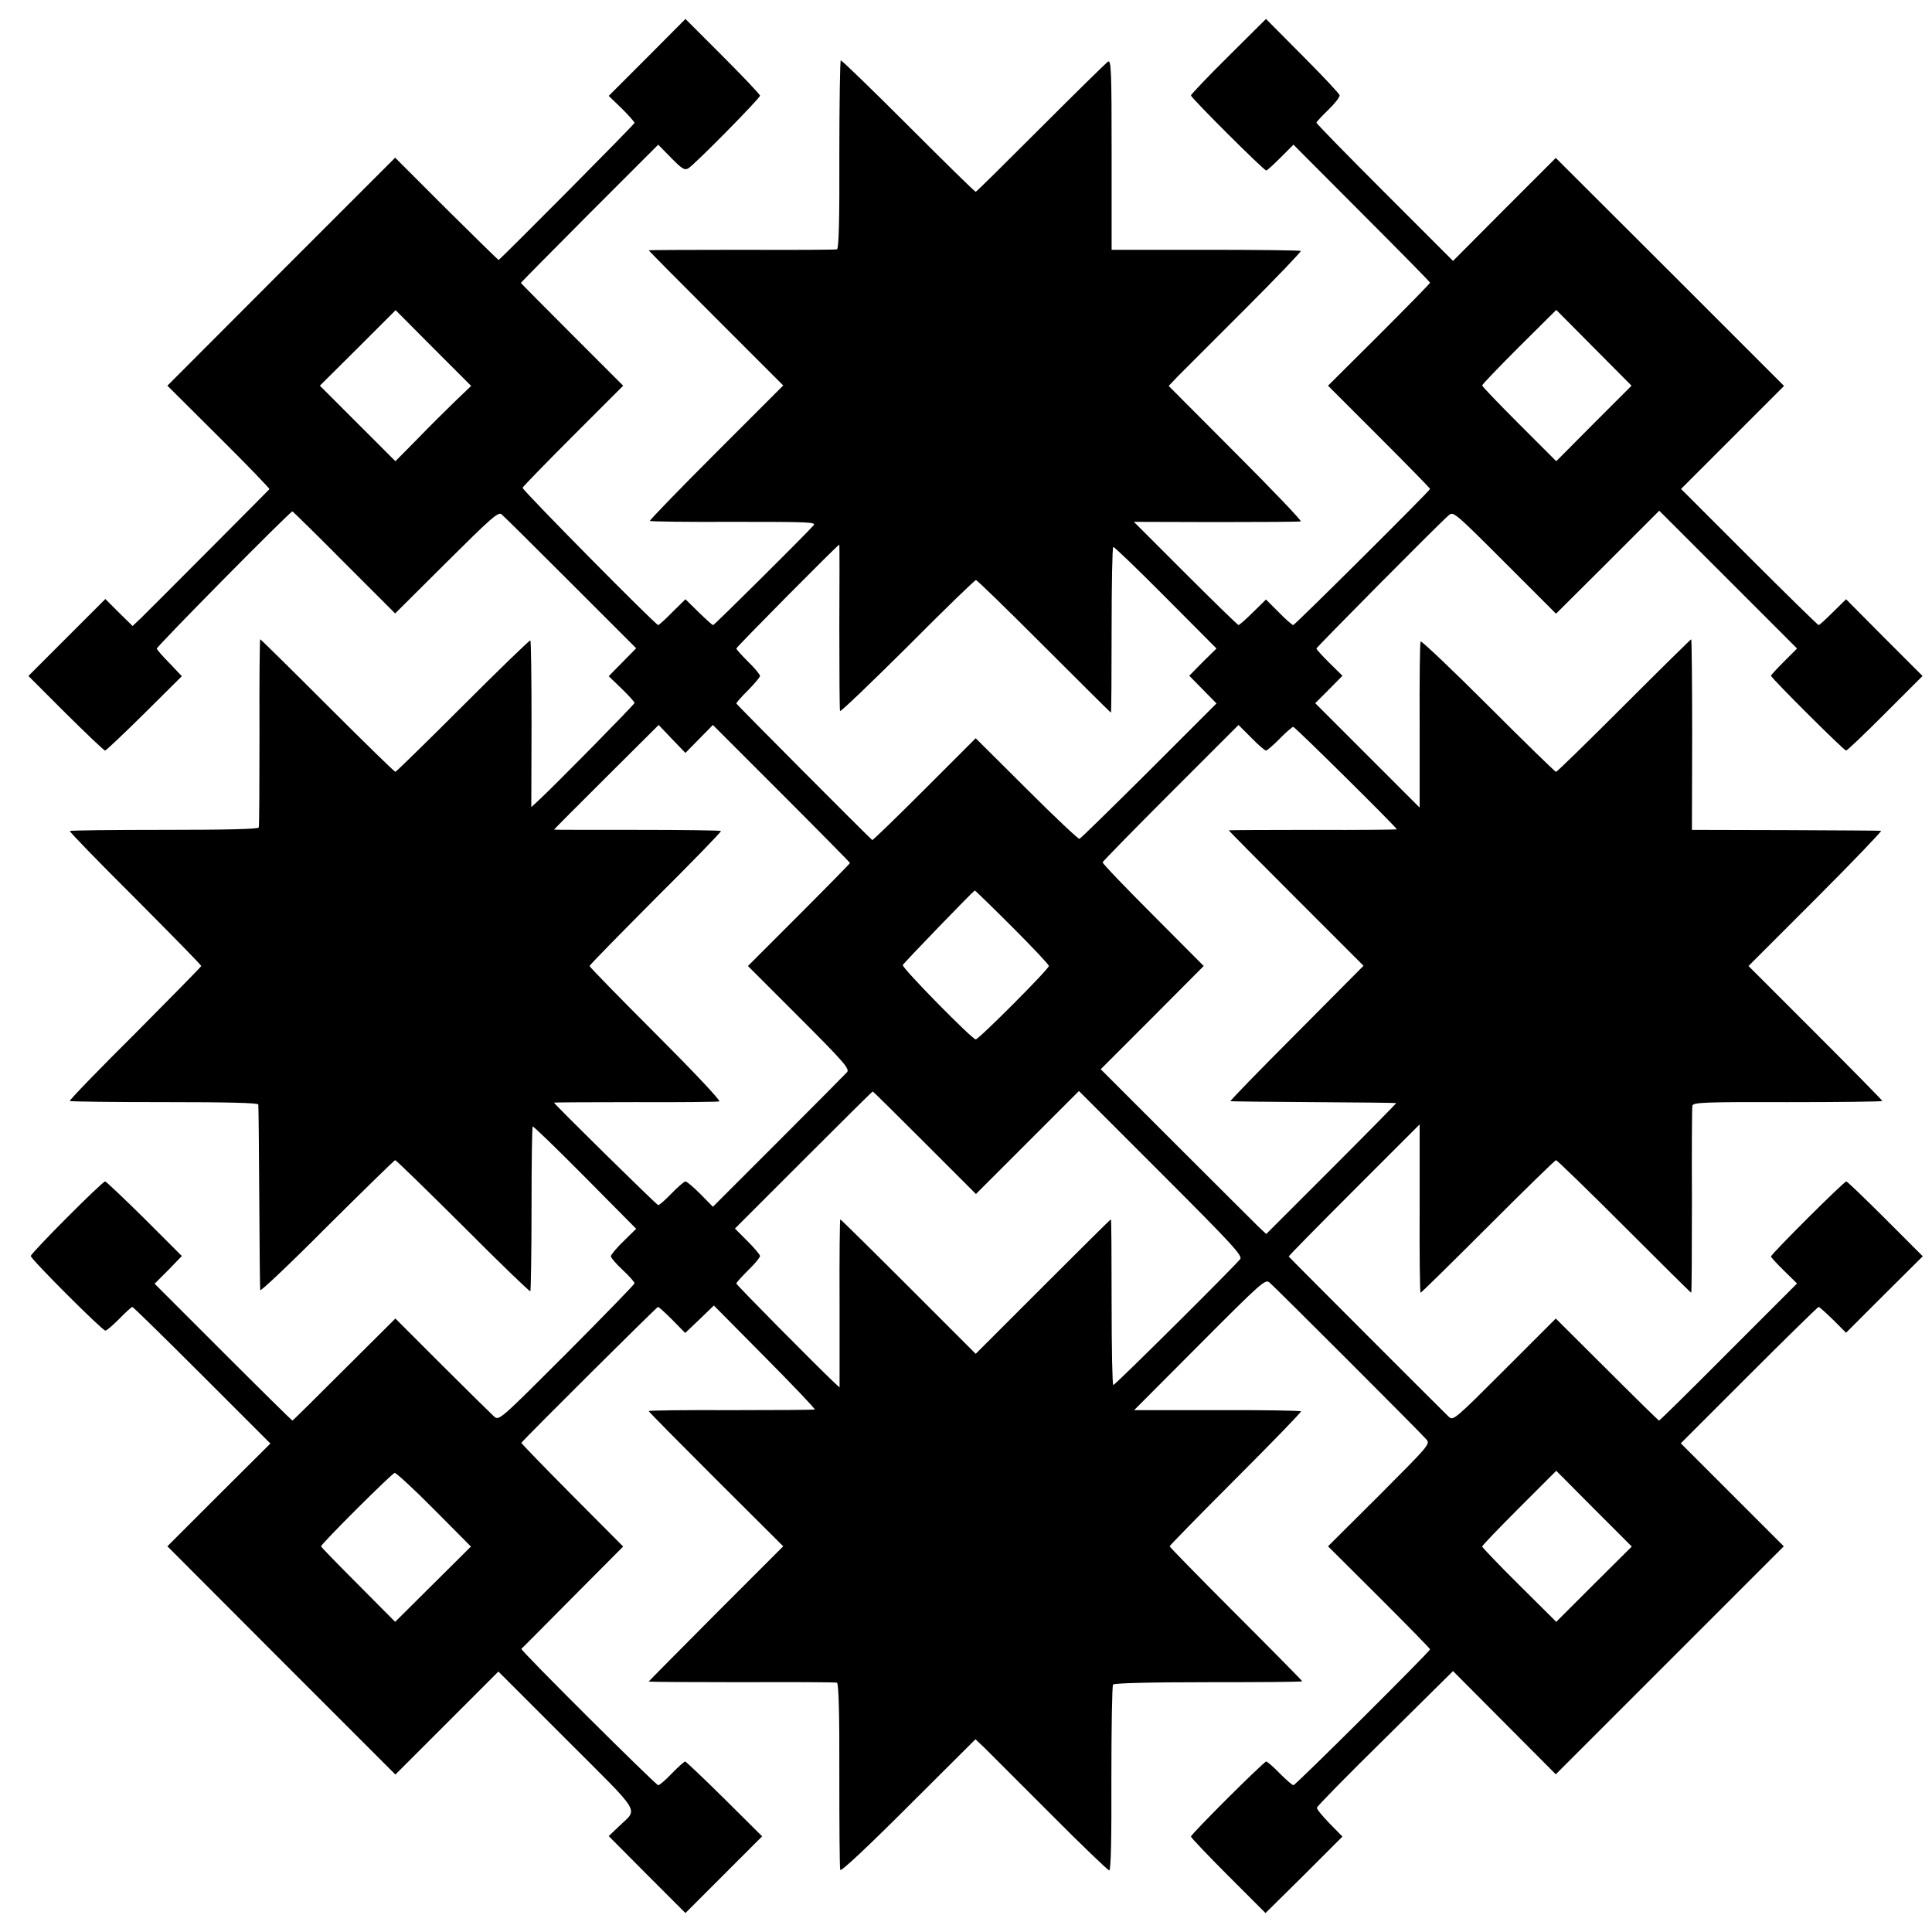
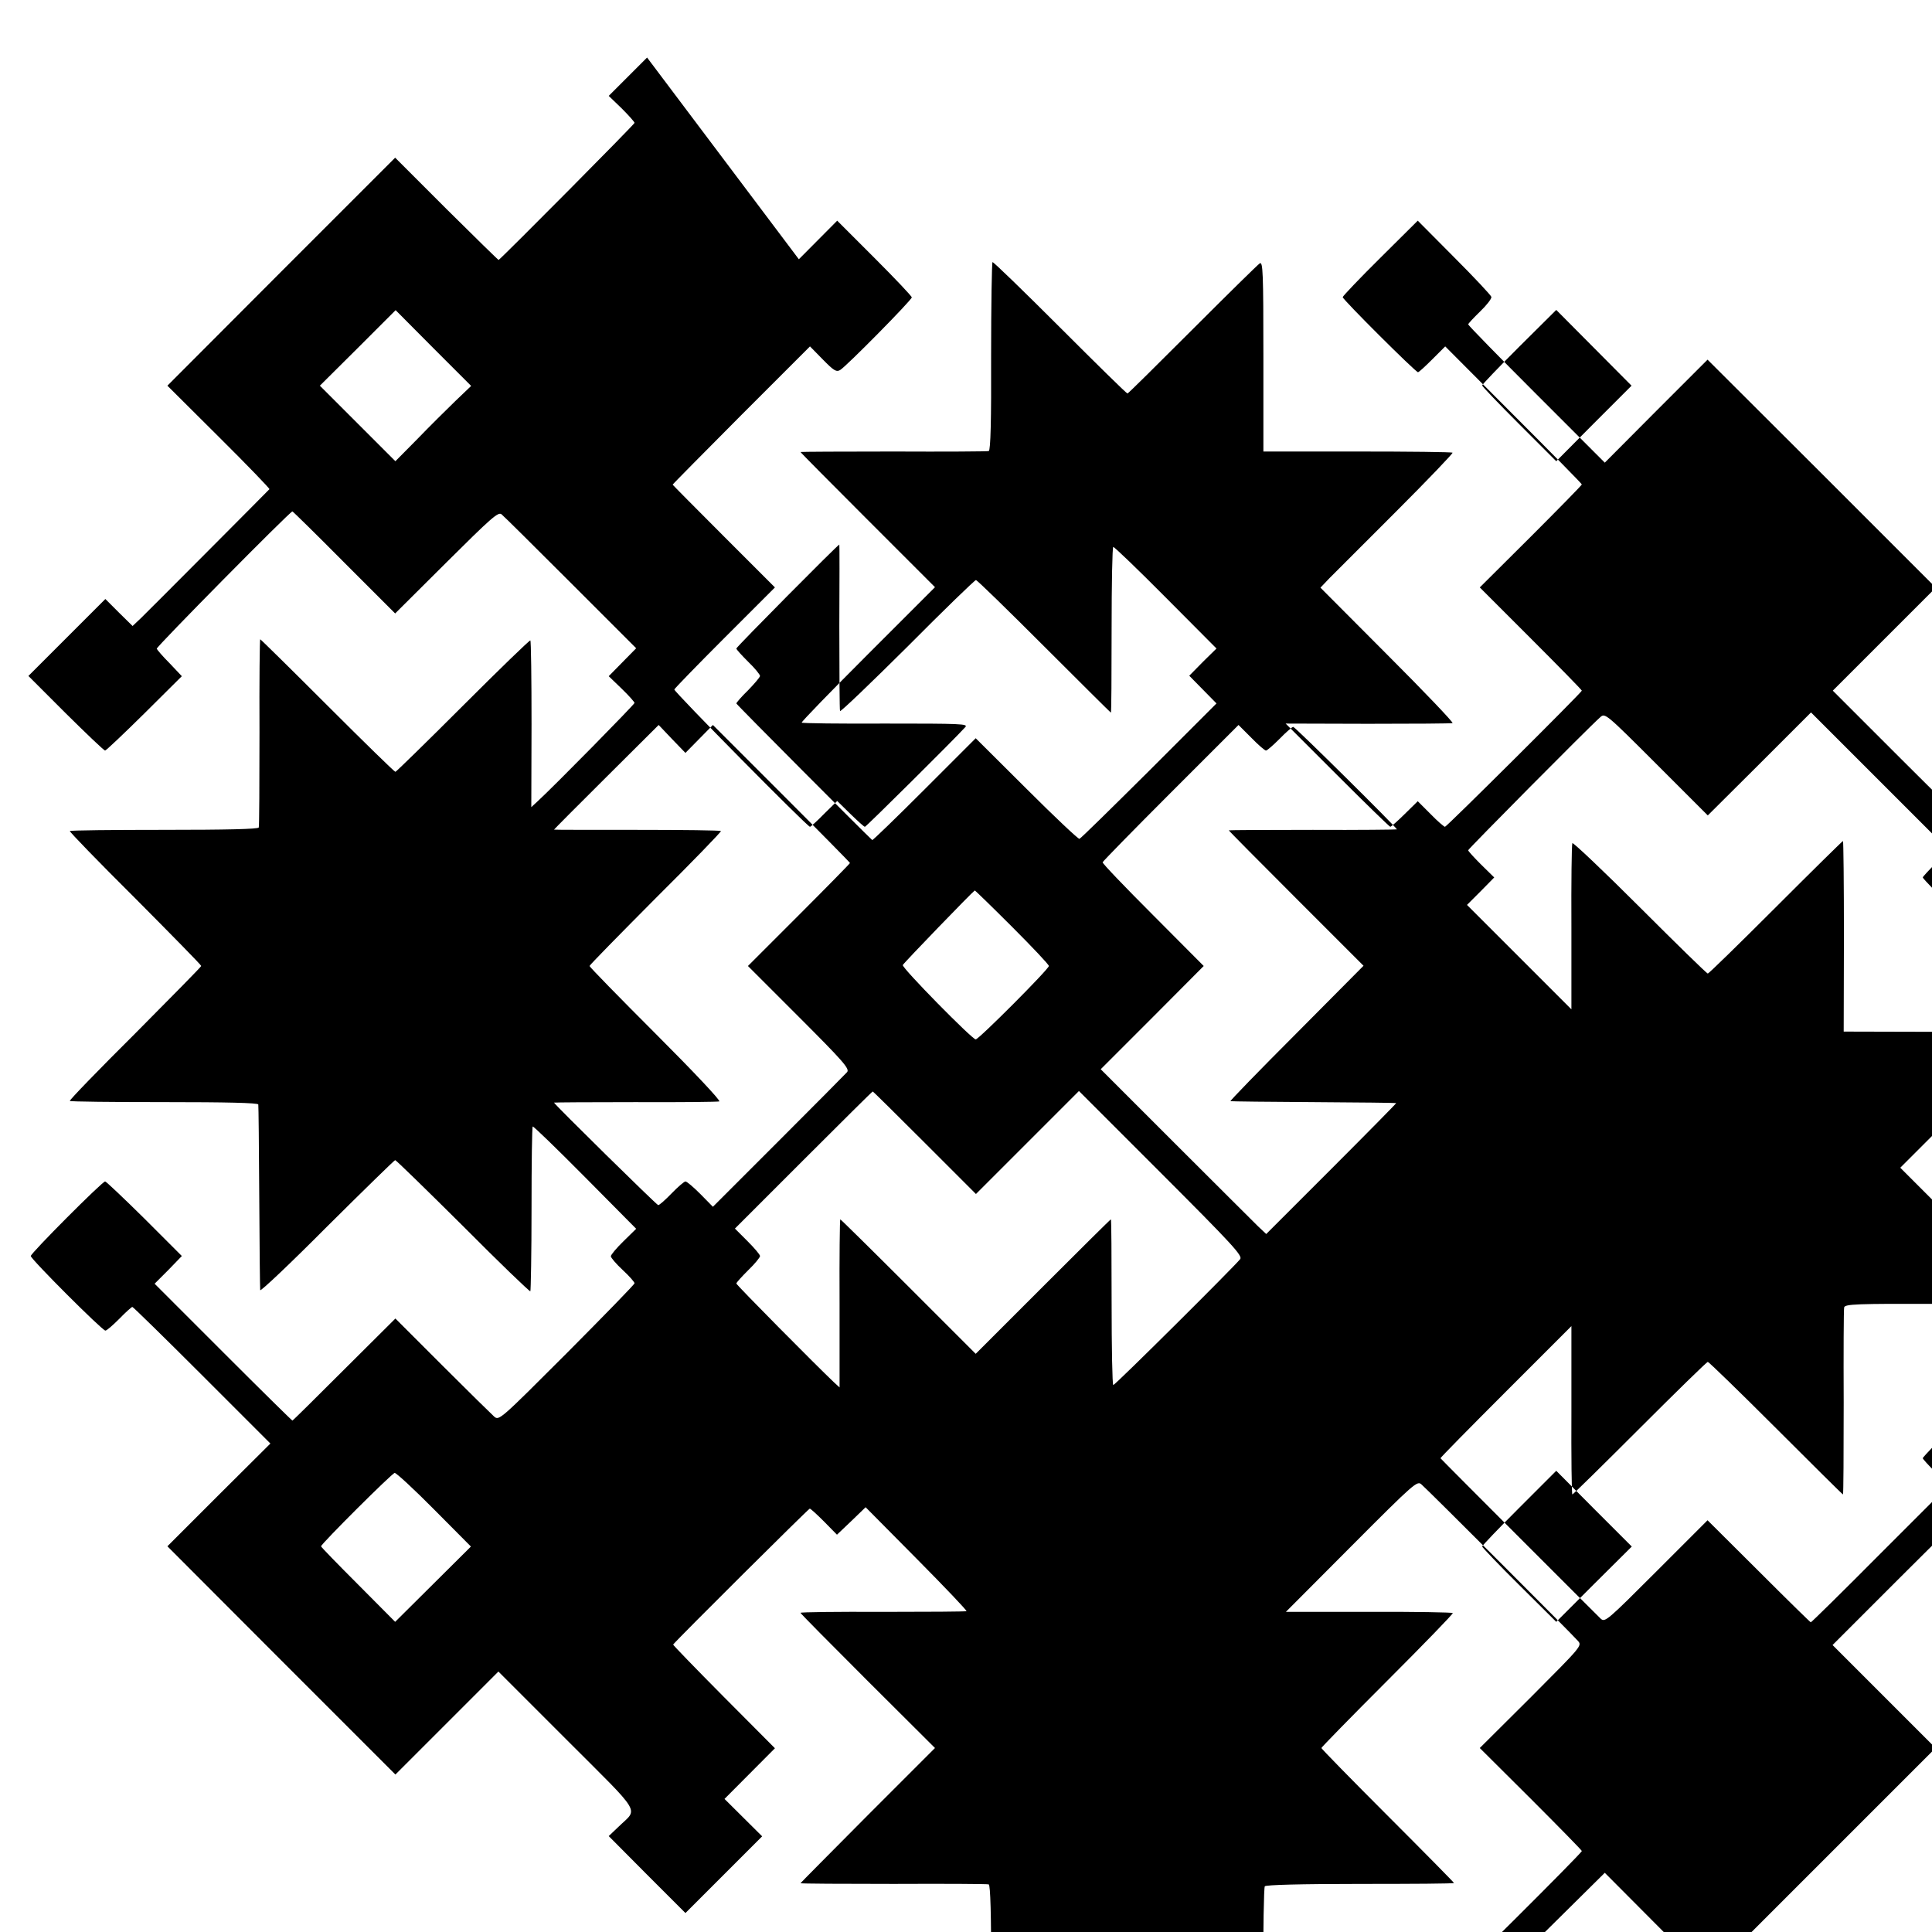
<svg xmlns="http://www.w3.org/2000/svg" version="1.0" width="816pt" height="816pt" viewBox="0 0 816 816" preserveAspectRatio="xMidYMid meet">
  <g transform="translate(0,816) scale(0.1,-0.1)" fill="#000000" stroke="none">
-     <path d="M2733 7917 l-162 -162 55 -53 c30 -30 54 -57 54 -61 0 -6 -548 -558 -574 -579 -1 -1 -100 96 -220 215 l-217 217 -481 -481 -481 -482 217 -216 c120 -119 216 -219 214 -221 -8 -9 -510 -513 -542 -544 l-36 -34 -58 57 -57 57 -163 -163 -162 -162 158 -158 c87 -86 161 -157 166 -157 4 0 79 71 166 157 l158 157 -51 54 c-29 29 -53 57 -55 62 -3 7 563 580 573 580 2 0 101 -97 219 -216 l215 -215 217 216 c187 186 218 214 232 203 9 -7 140 -137 292 -289 l277 -277 -58 -59 -58 -59 55 -53 c30 -29 54 -56 54 -60 0 -6 -338 -350 -412 -418 l-24 -22 1 350 c0 193 -2 352 -5 354 -3 2 -131 -122 -285 -276 -153 -153 -282 -279 -285 -279 -4 0 -133 126 -287 280 -154 154 -282 280 -284 280 -2 0 -4 -177 -3 -392 0 -216 -1 -398 -3 -403 -2 -7 -138 -10 -399 -10 -218 0 -397 -2 -399 -5 -2 -3 122 -131 276 -284 153 -154 279 -282 279 -286 0 -3 -126 -131 -279 -285 -154 -153 -278 -281 -276 -285 2 -3 181 -5 399 -5 262 0 396 -3 397 -10 1 -5 3 -181 4 -390 1 -209 3 -386 4 -394 0 -8 128 113 282 268 155 154 285 281 288 281 4 0 133 -126 287 -279 153 -154 281 -277 284 -275 2 3 5 160 5 349 0 189 2 345 5 347 3 2 102 -94 221 -214 l216 -218 -53 -52 c-30 -29 -54 -58 -54 -64 0 -6 22 -32 50 -58 28 -26 50 -51 50 -56 0 -5 -129 -137 -286 -295 -283 -283 -286 -286 -307 -268 -11 10 -110 107 -219 216 l-198 198 -216 -215 c-119 -119 -217 -216 -219 -216 -2 0 -134 130 -293 289 l-289 289 58 58 57 59 -158 158 c-87 86 -162 157 -166 157 -12 0 -314 -303 -314 -315 0 -13 302 -315 315 -315 6 0 32 23 59 50 27 28 52 50 55 50 3 0 136 -130 295 -289 l288 -288 -218 -217 -217 -217 481 -482 482 -482 218 218 217 217 289 -289 c324 -324 301 -286 219 -366 l-42 -40 162 -163 162 -162 162 162 162 162 -159 158 c-88 87 -163 158 -166 158 -4 0 -29 -22 -56 -50 -26 -27 -52 -50 -58 -50 -10 0 -583 570 -578 576 2 1 99 99 217 218 l213 214 -216 217 c-119 120 -215 219 -214 221 24 29 572 574 577 574 4 0 31 -25 61 -55 l54 -55 61 58 60 58 216 -218 c119 -120 214 -220 210 -221 -3 -2 -162 -3 -354 -3 -191 1 -347 -1 -347 -4 0 -3 128 -132 284 -288 l284 -283 -284 -284 c-156 -157 -284 -286 -284 -287 0 -2 177 -3 393 -3 215 1 397 0 402 -2 7 -2 11 -130 10 -391 0 -213 1 -393 4 -400 2 -9 119 101 287 269 l284 283 41 -39 c22 -22 147 -147 277 -277 130 -131 242 -238 247 -238 7 0 10 134 9 388 0 213 3 392 7 397 5 6 150 10 403 10 218 0 396 1 396 4 0 2 -126 130 -280 284 -154 154 -280 283 -280 286 0 3 126 132 279 285 154 154 278 282 276 285 -2 3 -161 6 -354 5 l-351 0 277 278 c268 269 278 277 296 260 28 -24 638 -634 660 -660 19 -21 17 -22 -197 -237 l-217 -216 216 -215 c118 -118 215 -217 215 -220 0 -9 -568 -574 -577 -574 -5 0 -31 23 -58 50 -27 28 -53 50 -57 50 -10 0 -318 -307 -318 -317 0 -4 71 -79 158 -166 l157 -157 163 161 162 162 -55 56 c-30 31 -54 60 -53 66 0 5 130 138 288 293 l287 284 217 -218 217 -218 482 482 481 481 -217 217 -218 218 288 288 c158 158 291 288 294 288 4 0 31 -25 61 -54 l55 -55 162 162 162 161 -158 158 c-87 87 -161 158 -165 158 -10 0 -318 -307 -318 -317 0 -3 25 -31 55 -60 l55 -54 -289 -289 c-159 -160 -291 -290 -294 -290 -2 0 -101 97 -220 216 l-216 215 -216 -216 c-207 -207 -217 -216 -235 -200 -16 15 -672 671 -677 678 -1 2 123 128 276 281 l277 277 0 -355 c-1 -196 1 -356 4 -356 3 0 131 126 285 280 154 154 283 280 287 280 4 0 134 -126 288 -280 154 -154 281 -280 283 -280 2 0 3 174 3 387 -1 214 0 395 2 403 3 14 51 16 403 15 219 0 399 2 399 5 0 3 -127 132 -282 287 l-283 283 285 285 c157 157 280 286 275 286 -6 1 -187 2 -404 3 l-395 1 1 403 c0 221 -2 402 -4 402 -2 0 -130 -126 -284 -280 -154 -154 -283 -280 -287 -280 -4 0 -133 126 -287 280 -153 153 -282 275 -285 271 -3 -5 -5 -165 -4 -356 l0 -346 -220 220 -221 221 58 58 57 58 -55 54 c-30 30 -55 57 -55 61 0 5 506 516 558 562 20 18 23 16 237 -198 l217 -217 218 217 218 218 291 -291 291 -291 -55 -55 c-30 -30 -55 -57 -55 -60 0 -9 308 -316 317 -316 5 0 79 71 166 158 l157 157 -162 162 -161 162 -55 -54 c-30 -30 -57 -55 -61 -55 -3 0 -135 129 -293 287 l-288 288 217 217 218 218 -482 482 -482 481 -217 -217 -217 -218 -288 288 c-159 159 -289 292 -289 296 0 3 23 28 50 54 28 27 49 54 48 62 -2 7 -72 82 -157 167 l-154 155 -159 -158 c-87 -86 -158 -161 -158 -165 0 -10 308 -317 318 -317 4 0 31 25 61 55 l54 54 288 -289 c159 -159 289 -291 289 -294 0 -3 -97 -102 -215 -220 l-216 -215 216 -216 c118 -118 215 -217 215 -220 0 -7 -571 -575 -578 -575 -4 0 -32 24 -61 54 l-54 54 -55 -54 c-30 -30 -58 -54 -61 -54 -3 0 -104 98 -224 218 l-218 218 348 -1 c191 0 352 1 357 3 4 3 -119 132 -275 288 l-283 284 39 41 c22 22 149 149 282 282 133 133 239 244 237 247 -3 3 -184 5 -402 5 l-397 0 0 402 c0 355 -2 400 -15 393 -8 -5 -136 -131 -284 -279 -149 -149 -272 -271 -275 -271 -4 0 -132 126 -285 279 -154 154 -282 278 -285 276 -3 -2 -6 -181 -6 -399 1 -268 -2 -396 -10 -399 -5 -2 -187 -3 -402 -2 -216 0 -393 -1 -393 -2 0 -2 128 -131 284 -287 l284 -284 -283 -283 c-156 -156 -282 -286 -280 -289 2 -3 161 -5 354 -4 319 0 350 -1 337 -15 -45 -50 -419 -421 -424 -421 -4 0 -31 25 -62 55 l-55 54 -55 -54 c-29 -30 -57 -55 -60 -55 -11 0 -575 571 -573 580 2 5 98 104 214 220 l211 211 -216 216 c-119 119 -216 217 -216 218 0 2 131 134 290 294 l290 290 54 -55 c46 -47 57 -54 73 -45 25 14 303 296 303 307 0 5 -71 80 -158 167 l-157 157 -162 -163z m-811 -1452 c-37 -36 -109 -107 -159 -159 l-93 -94 -159 159 -160 160 160 159 160 160 159 -160 160 -160 -68 -65z m4810 -93 l-159 -160 -157 157 c-86 86 -156 159 -156 163 0 4 70 77 156 163 l157 156 159 -160 159 -160 -159 -159z m-3187 -859 c0 -192 1 -352 3 -356 2 -5 130 118 285 272 154 155 284 281 289 281 5 0 134 -126 288 -280 154 -154 281 -280 282 -280 2 0 3 158 3 350 0 193 3 350 7 350 5 0 105 -96 222 -214 l214 -215 -58 -57 -57 -58 57 -58 58 -59 -285 -285 c-157 -156 -289 -286 -294 -287 -5 -1 -106 94 -224 212 l-214 213 -217 -217 c-119 -119 -218 -215 -220 -213 -29 26 -574 573 -574 577 0 3 22 29 50 56 27 28 50 55 50 60 0 6 -22 33 -50 60 -27 27 -50 52 -50 56 0 6 429 439 435 439 1 0 1 -156 0 -347z m-592 -474 l58 59 290 -290 c159 -159 289 -291 289 -293 0 -2 -97 -101 -215 -219 l-216 -216 216 -216 c187 -187 214 -218 203 -232 -7 -8 -138 -140 -290 -292 l-277 -277 -52 53 c-30 30 -58 54 -64 54 -5 0 -32 -23 -58 -50 -27 -28 -52 -50 -57 -50 -6 0 -440 427 -440 433 0 1 154 2 343 2 188 -1 348 1 355 3 7 3 -109 126 -268 285 -154 154 -280 283 -280 287 0 4 126 132 279 286 154 153 278 281 276 284 -2 3 -161 5 -354 5 -193 0 -351 0 -351 1 0 1 99 101 221 222 l221 220 56 -59 57 -59 58 59z m2394 -49 c5 0 31 23 58 50 27 28 53 50 57 50 8 0 438 -426 438 -433 0 -1 -160 -3 -355 -2 -195 0 -355 -1 -355 -2 0 -2 128 -131 285 -288 l284 -284 -284 -286 c-157 -157 -282 -286 -278 -286 5 -1 163 -3 353 -4 190 -1 346 -3 347 -4 2 0 -121 -125 -273 -277 l-276 -276 -35 33 c-19 19 -176 175 -349 348 l-315 315 218 218 217 218 -214 215 c-118 118 -214 218 -213 223 1 4 131 137 288 294 l286 286 54 -54 c29 -30 57 -54 62 -54z m-1072 -745 c85 -85 155 -159 155 -165 0 -13 -296 -310 -309 -310 -15 0 -312 302 -308 314 3 8 294 309 304 315 2 0 73 -69 158 -154z m-370 -911 l217 -217 217 217 218 218 347 -347 c303 -303 345 -349 334 -363 -28 -35 -528 -532 -536 -532 -4 0 -7 158 -7 350 0 193 -1 350 -3 350 -2 0 -131 -128 -287 -284 l-284 -284 -284 284 c-156 156 -286 284 -288 284 -2 0 -4 -160 -3 -355 l0 -355 -24 22 c-71 67 -412 411 -412 417 0 4 23 29 50 56 28 27 50 54 50 60 0 6 -24 34 -53 63 l-53 53 289 289 c160 160 291 290 293 290 2 0 100 -97 219 -216z m2827 -1865 l-159 -159 -157 156 c-86 85 -156 159 -156 162 0 4 70 77 156 163 l157 157 159 -160 160 -160 -160 -159z m-4898 315 l155 -156 -160 -159 -160 -159 -157 158 c-86 86 -157 159 -156 161 1 11 300 309 311 310 7 0 82 -69 167 -155z" />
+     <path d="M2733 7917 l-162 -162 55 -53 c30 -30 54 -57 54 -61 0 -6 -548 -558 -574 -579 -1 -1 -100 96 -220 215 l-217 217 -481 -481 -481 -482 217 -216 c120 -119 216 -219 214 -221 -8 -9 -510 -513 -542 -544 l-36 -34 -58 57 -57 57 -163 -163 -162 -162 158 -158 c87 -86 161 -157 166 -157 4 0 79 71 166 157 l158 157 -51 54 c-29 29 -53 57 -55 62 -3 7 563 580 573 580 2 0 101 -97 219 -216 l215 -215 217 216 c187 186 218 214 232 203 9 -7 140 -137 292 -289 l277 -277 -58 -59 -58 -59 55 -53 c30 -29 54 -56 54 -60 0 -6 -338 -350 -412 -418 l-24 -22 1 350 c0 193 -2 352 -5 354 -3 2 -131 -122 -285 -276 -153 -153 -282 -279 -285 -279 -4 0 -133 126 -287 280 -154 154 -282 280 -284 280 -2 0 -4 -177 -3 -392 0 -216 -1 -398 -3 -403 -2 -7 -138 -10 -399 -10 -218 0 -397 -2 -399 -5 -2 -3 122 -131 276 -284 153 -154 279 -282 279 -286 0 -3 -126 -131 -279 -285 -154 -153 -278 -281 -276 -285 2 -3 181 -5 399 -5 262 0 396 -3 397 -10 1 -5 3 -181 4 -390 1 -209 3 -386 4 -394 0 -8 128 113 282 268 155 154 285 281 288 281 4 0 133 -126 287 -279 153 -154 281 -277 284 -275 2 3 5 160 5 349 0 189 2 345 5 347 3 2 102 -94 221 -214 l216 -218 -53 -52 c-30 -29 -54 -58 -54 -64 0 -6 22 -32 50 -58 28 -26 50 -51 50 -56 0 -5 -129 -137 -286 -295 -283 -283 -286 -286 -307 -268 -11 10 -110 107 -219 216 l-198 198 -216 -215 c-119 -119 -217 -216 -219 -216 -2 0 -134 130 -293 289 l-289 289 58 58 57 59 -158 158 c-87 86 -162 157 -166 157 -12 0 -314 -303 -314 -315 0 -13 302 -315 315 -315 6 0 32 23 59 50 27 28 52 50 55 50 3 0 136 -130 295 -289 l288 -288 -218 -217 -217 -217 481 -482 482 -482 218 218 217 217 289 -289 c324 -324 301 -286 219 -366 l-42 -40 162 -163 162 -162 162 162 162 162 -159 158 l213 214 -216 217 c-119 120 -215 219 -214 221 24 29 572 574 577 574 4 0 31 -25 61 -55 l54 -55 61 58 60 58 216 -218 c119 -120 214 -220 210 -221 -3 -2 -162 -3 -354 -3 -191 1 -347 -1 -347 -4 0 -3 128 -132 284 -288 l284 -283 -284 -284 c-156 -157 -284 -286 -284 -287 0 -2 177 -3 393 -3 215 1 397 0 402 -2 7 -2 11 -130 10 -391 0 -213 1 -393 4 -400 2 -9 119 101 287 269 l284 283 41 -39 c22 -22 147 -147 277 -277 130 -131 242 -238 247 -238 7 0 10 134 9 388 0 213 3 392 7 397 5 6 150 10 403 10 218 0 396 1 396 4 0 2 -126 130 -280 284 -154 154 -280 283 -280 286 0 3 126 132 279 285 154 154 278 282 276 285 -2 3 -161 6 -354 5 l-351 0 277 278 c268 269 278 277 296 260 28 -24 638 -634 660 -660 19 -21 17 -22 -197 -237 l-217 -216 216 -215 c118 -118 215 -217 215 -220 0 -9 -568 -574 -577 -574 -5 0 -31 23 -58 50 -27 28 -53 50 -57 50 -10 0 -318 -307 -318 -317 0 -4 71 -79 158 -166 l157 -157 163 161 162 162 -55 56 c-30 31 -54 60 -53 66 0 5 130 138 288 293 l287 284 217 -218 217 -218 482 482 481 481 -217 217 -218 218 288 288 c158 158 291 288 294 288 4 0 31 -25 61 -54 l55 -55 162 162 162 161 -158 158 c-87 87 -161 158 -165 158 -10 0 -318 -307 -318 -317 0 -3 25 -31 55 -60 l55 -54 -289 -289 c-159 -160 -291 -290 -294 -290 -2 0 -101 97 -220 216 l-216 215 -216 -216 c-207 -207 -217 -216 -235 -200 -16 15 -672 671 -677 678 -1 2 123 128 276 281 l277 277 0 -355 c-1 -196 1 -356 4 -356 3 0 131 126 285 280 154 154 283 280 287 280 4 0 134 -126 288 -280 154 -154 281 -280 283 -280 2 0 3 174 3 387 -1 214 0 395 2 403 3 14 51 16 403 15 219 0 399 2 399 5 0 3 -127 132 -282 287 l-283 283 285 285 c157 157 280 286 275 286 -6 1 -187 2 -404 3 l-395 1 1 403 c0 221 -2 402 -4 402 -2 0 -130 -126 -284 -280 -154 -154 -283 -280 -287 -280 -4 0 -133 126 -287 280 -153 153 -282 275 -285 271 -3 -5 -5 -165 -4 -356 l0 -346 -220 220 -221 221 58 58 57 58 -55 54 c-30 30 -55 57 -55 61 0 5 506 516 558 562 20 18 23 16 237 -198 l217 -217 218 217 218 218 291 -291 291 -291 -55 -55 c-30 -30 -55 -57 -55 -60 0 -9 308 -316 317 -316 5 0 79 71 166 158 l157 157 -162 162 -161 162 -55 -54 c-30 -30 -57 -55 -61 -55 -3 0 -135 129 -293 287 l-288 288 217 217 218 218 -482 482 -482 481 -217 -217 -217 -218 -288 288 c-159 159 -289 292 -289 296 0 3 23 28 50 54 28 27 49 54 48 62 -2 7 -72 82 -157 167 l-154 155 -159 -158 c-87 -86 -158 -161 -158 -165 0 -10 308 -317 318 -317 4 0 31 25 61 55 l54 54 288 -289 c159 -159 289 -291 289 -294 0 -3 -97 -102 -215 -220 l-216 -215 216 -216 c118 -118 215 -217 215 -220 0 -7 -571 -575 -578 -575 -4 0 -32 24 -61 54 l-54 54 -55 -54 c-30 -30 -58 -54 -61 -54 -3 0 -104 98 -224 218 l-218 218 348 -1 c191 0 352 1 357 3 4 3 -119 132 -275 288 l-283 284 39 41 c22 22 149 149 282 282 133 133 239 244 237 247 -3 3 -184 5 -402 5 l-397 0 0 402 c0 355 -2 400 -15 393 -8 -5 -136 -131 -284 -279 -149 -149 -272 -271 -275 -271 -4 0 -132 126 -285 279 -154 154 -282 278 -285 276 -3 -2 -6 -181 -6 -399 1 -268 -2 -396 -10 -399 -5 -2 -187 -3 -402 -2 -216 0 -393 -1 -393 -2 0 -2 128 -131 284 -287 l284 -284 -283 -283 c-156 -156 -282 -286 -280 -289 2 -3 161 -5 354 -4 319 0 350 -1 337 -15 -45 -50 -419 -421 -424 -421 -4 0 -31 25 -62 55 l-55 54 -55 -54 c-29 -30 -57 -55 -60 -55 -11 0 -575 571 -573 580 2 5 98 104 214 220 l211 211 -216 216 c-119 119 -216 217 -216 218 0 2 131 134 290 294 l290 290 54 -55 c46 -47 57 -54 73 -45 25 14 303 296 303 307 0 5 -71 80 -158 167 l-157 157 -162 -163z m-811 -1452 c-37 -36 -109 -107 -159 -159 l-93 -94 -159 159 -160 160 160 159 160 160 159 -160 160 -160 -68 -65z m4810 -93 l-159 -160 -157 157 c-86 86 -156 159 -156 163 0 4 70 77 156 163 l157 156 159 -160 159 -160 -159 -159z m-3187 -859 c0 -192 1 -352 3 -356 2 -5 130 118 285 272 154 155 284 281 289 281 5 0 134 -126 288 -280 154 -154 281 -280 282 -280 2 0 3 158 3 350 0 193 3 350 7 350 5 0 105 -96 222 -214 l214 -215 -58 -57 -57 -58 57 -58 58 -59 -285 -285 c-157 -156 -289 -286 -294 -287 -5 -1 -106 94 -224 212 l-214 213 -217 -217 c-119 -119 -218 -215 -220 -213 -29 26 -574 573 -574 577 0 3 22 29 50 56 27 28 50 55 50 60 0 6 -22 33 -50 60 -27 27 -50 52 -50 56 0 6 429 439 435 439 1 0 1 -156 0 -347z m-592 -474 l58 59 290 -290 c159 -159 289 -291 289 -293 0 -2 -97 -101 -215 -219 l-216 -216 216 -216 c187 -187 214 -218 203 -232 -7 -8 -138 -140 -290 -292 l-277 -277 -52 53 c-30 30 -58 54 -64 54 -5 0 -32 -23 -58 -50 -27 -28 -52 -50 -57 -50 -6 0 -440 427 -440 433 0 1 154 2 343 2 188 -1 348 1 355 3 7 3 -109 126 -268 285 -154 154 -280 283 -280 287 0 4 126 132 279 286 154 153 278 281 276 284 -2 3 -161 5 -354 5 -193 0 -351 0 -351 1 0 1 99 101 221 222 l221 220 56 -59 57 -59 58 59z m2394 -49 c5 0 31 23 58 50 27 28 53 50 57 50 8 0 438 -426 438 -433 0 -1 -160 -3 -355 -2 -195 0 -355 -1 -355 -2 0 -2 128 -131 285 -288 l284 -284 -284 -286 c-157 -157 -282 -286 -278 -286 5 -1 163 -3 353 -4 190 -1 346 -3 347 -4 2 0 -121 -125 -273 -277 l-276 -276 -35 33 c-19 19 -176 175 -349 348 l-315 315 218 218 217 218 -214 215 c-118 118 -214 218 -213 223 1 4 131 137 288 294 l286 286 54 -54 c29 -30 57 -54 62 -54z m-1072 -745 c85 -85 155 -159 155 -165 0 -13 -296 -310 -309 -310 -15 0 -312 302 -308 314 3 8 294 309 304 315 2 0 73 -69 158 -154z m-370 -911 l217 -217 217 217 218 218 347 -347 c303 -303 345 -349 334 -363 -28 -35 -528 -532 -536 -532 -4 0 -7 158 -7 350 0 193 -1 350 -3 350 -2 0 -131 -128 -287 -284 l-284 -284 -284 284 c-156 156 -286 284 -288 284 -2 0 -4 -160 -3 -355 l0 -355 -24 22 c-71 67 -412 411 -412 417 0 4 23 29 50 56 28 27 50 54 50 60 0 6 -24 34 -53 63 l-53 53 289 289 c160 160 291 290 293 290 2 0 100 -97 219 -216z m2827 -1865 l-159 -159 -157 156 c-86 85 -156 159 -156 162 0 4 70 77 156 163 l157 157 159 -160 160 -160 -160 -159z m-4898 315 l155 -156 -160 -159 -160 -159 -157 158 c-86 86 -157 159 -156 161 1 11 300 309 311 310 7 0 82 -69 167 -155z" />
  </g>
</svg>